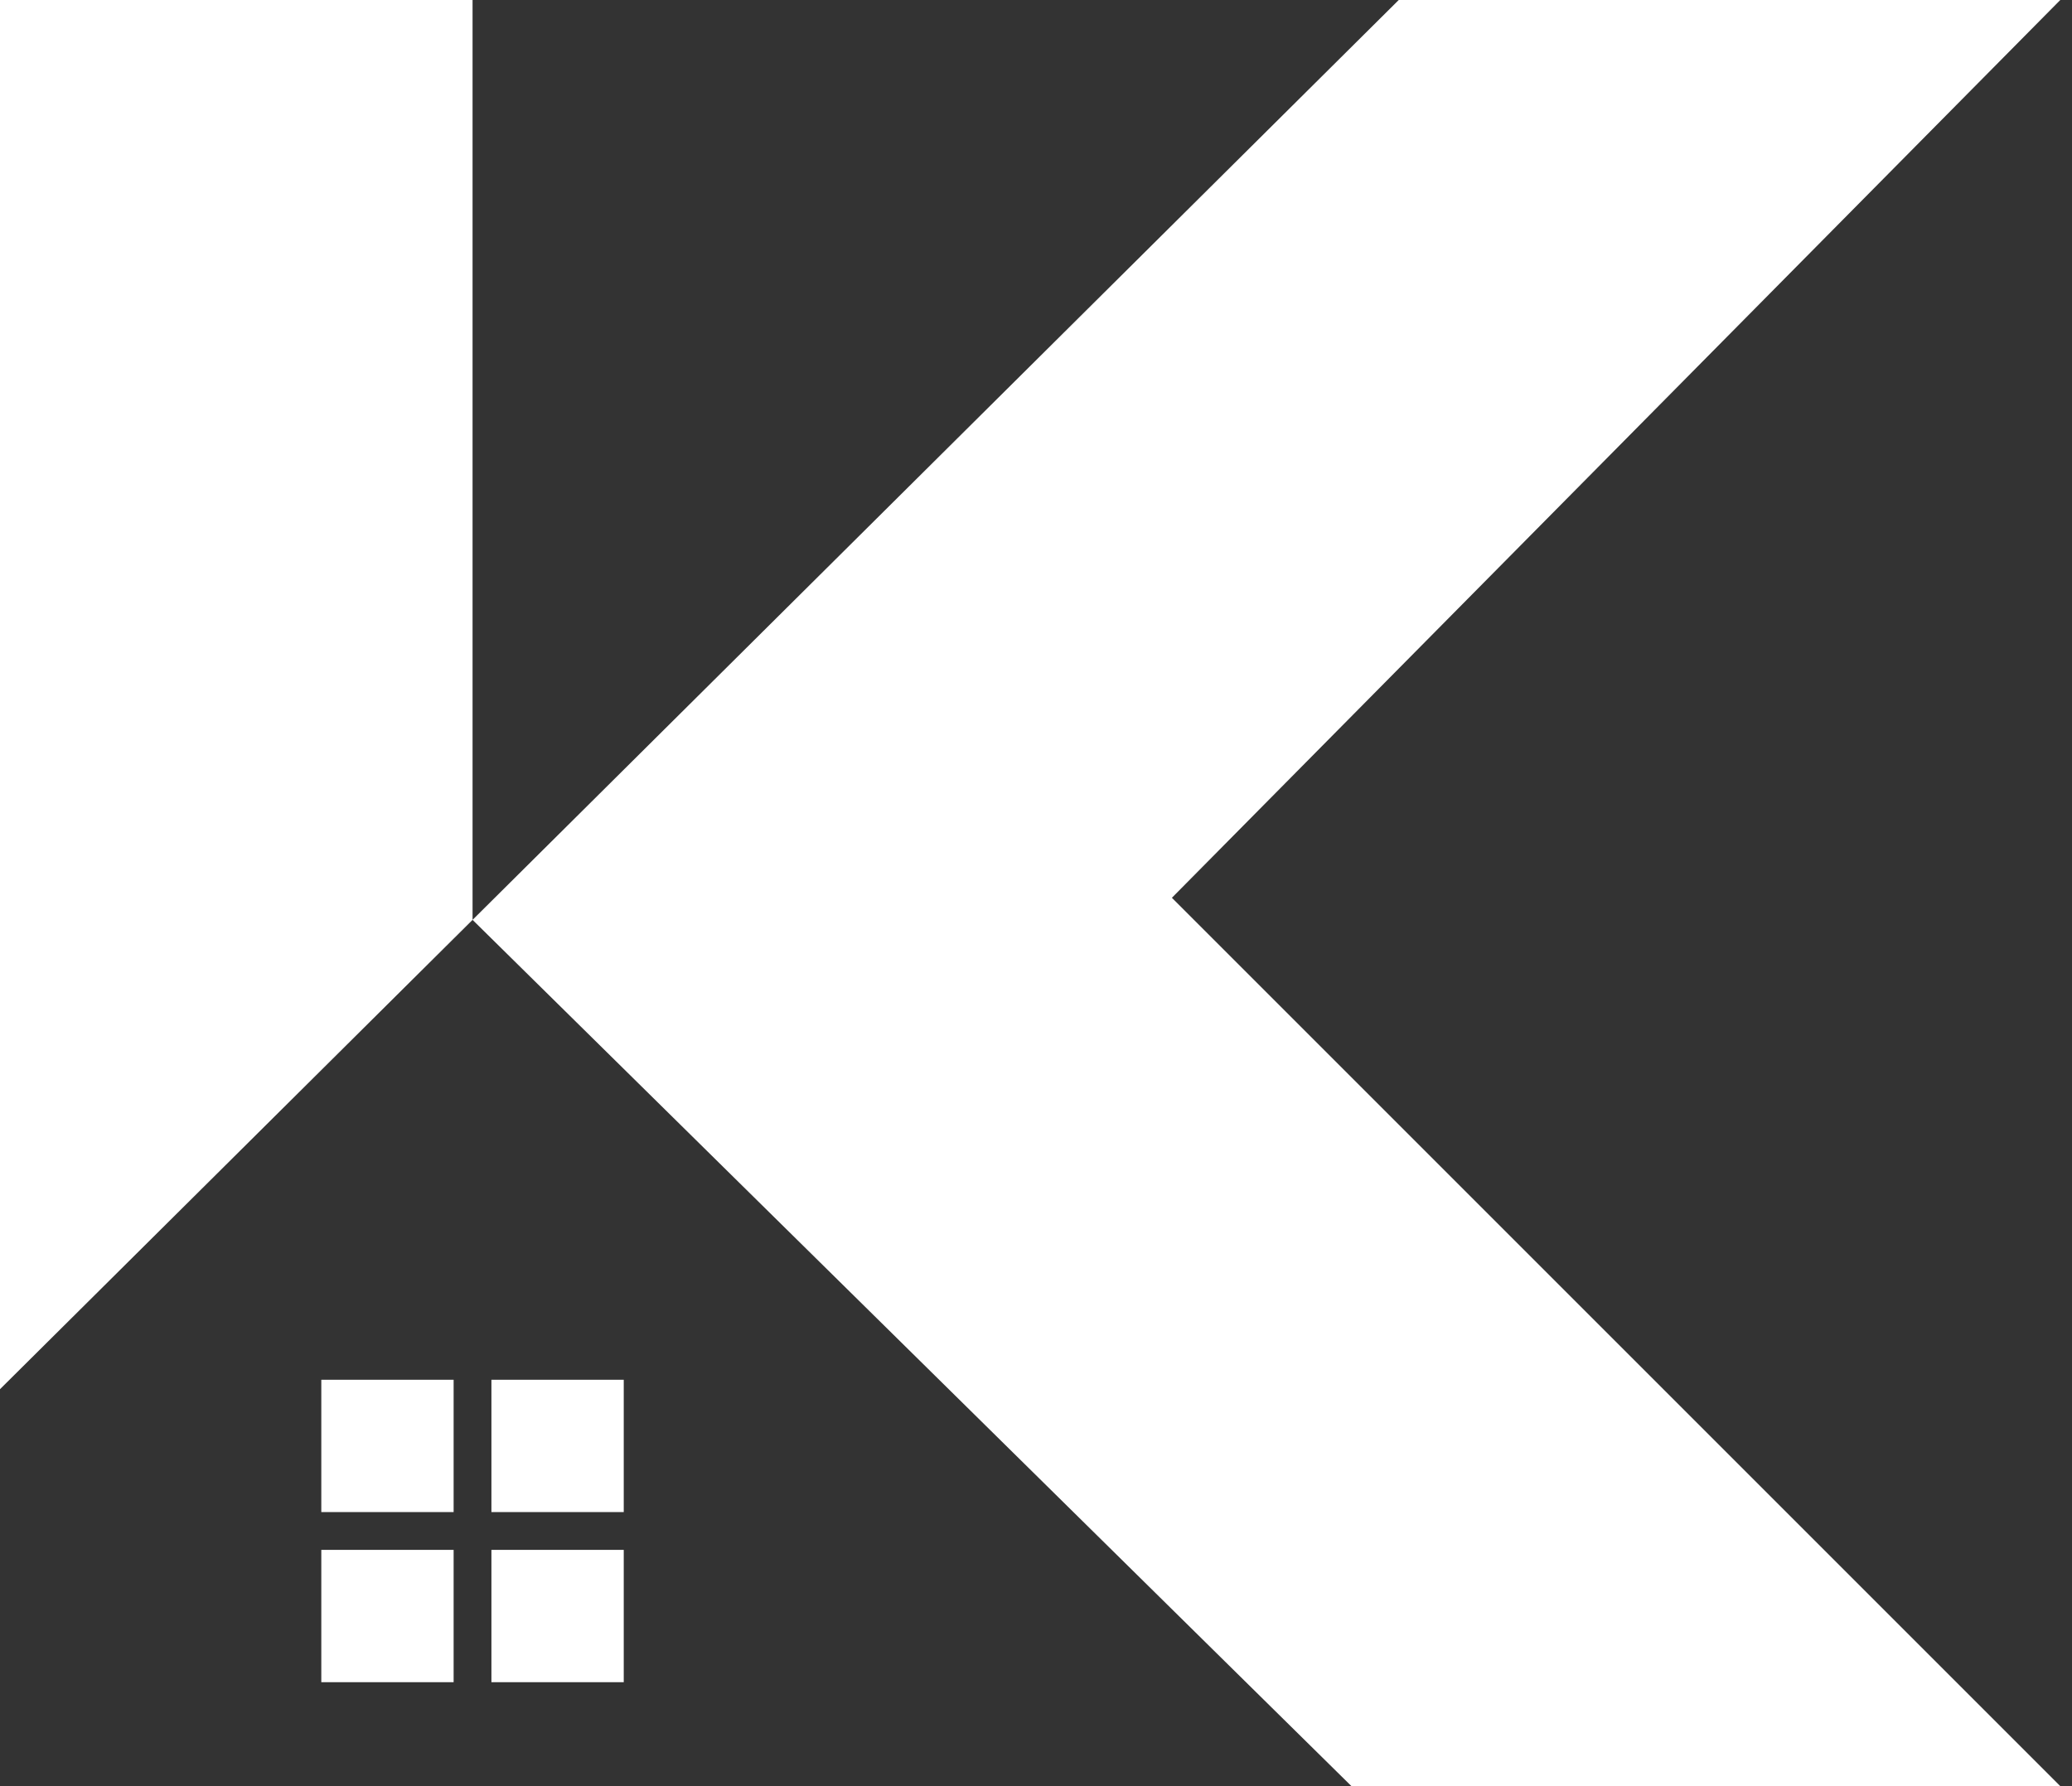
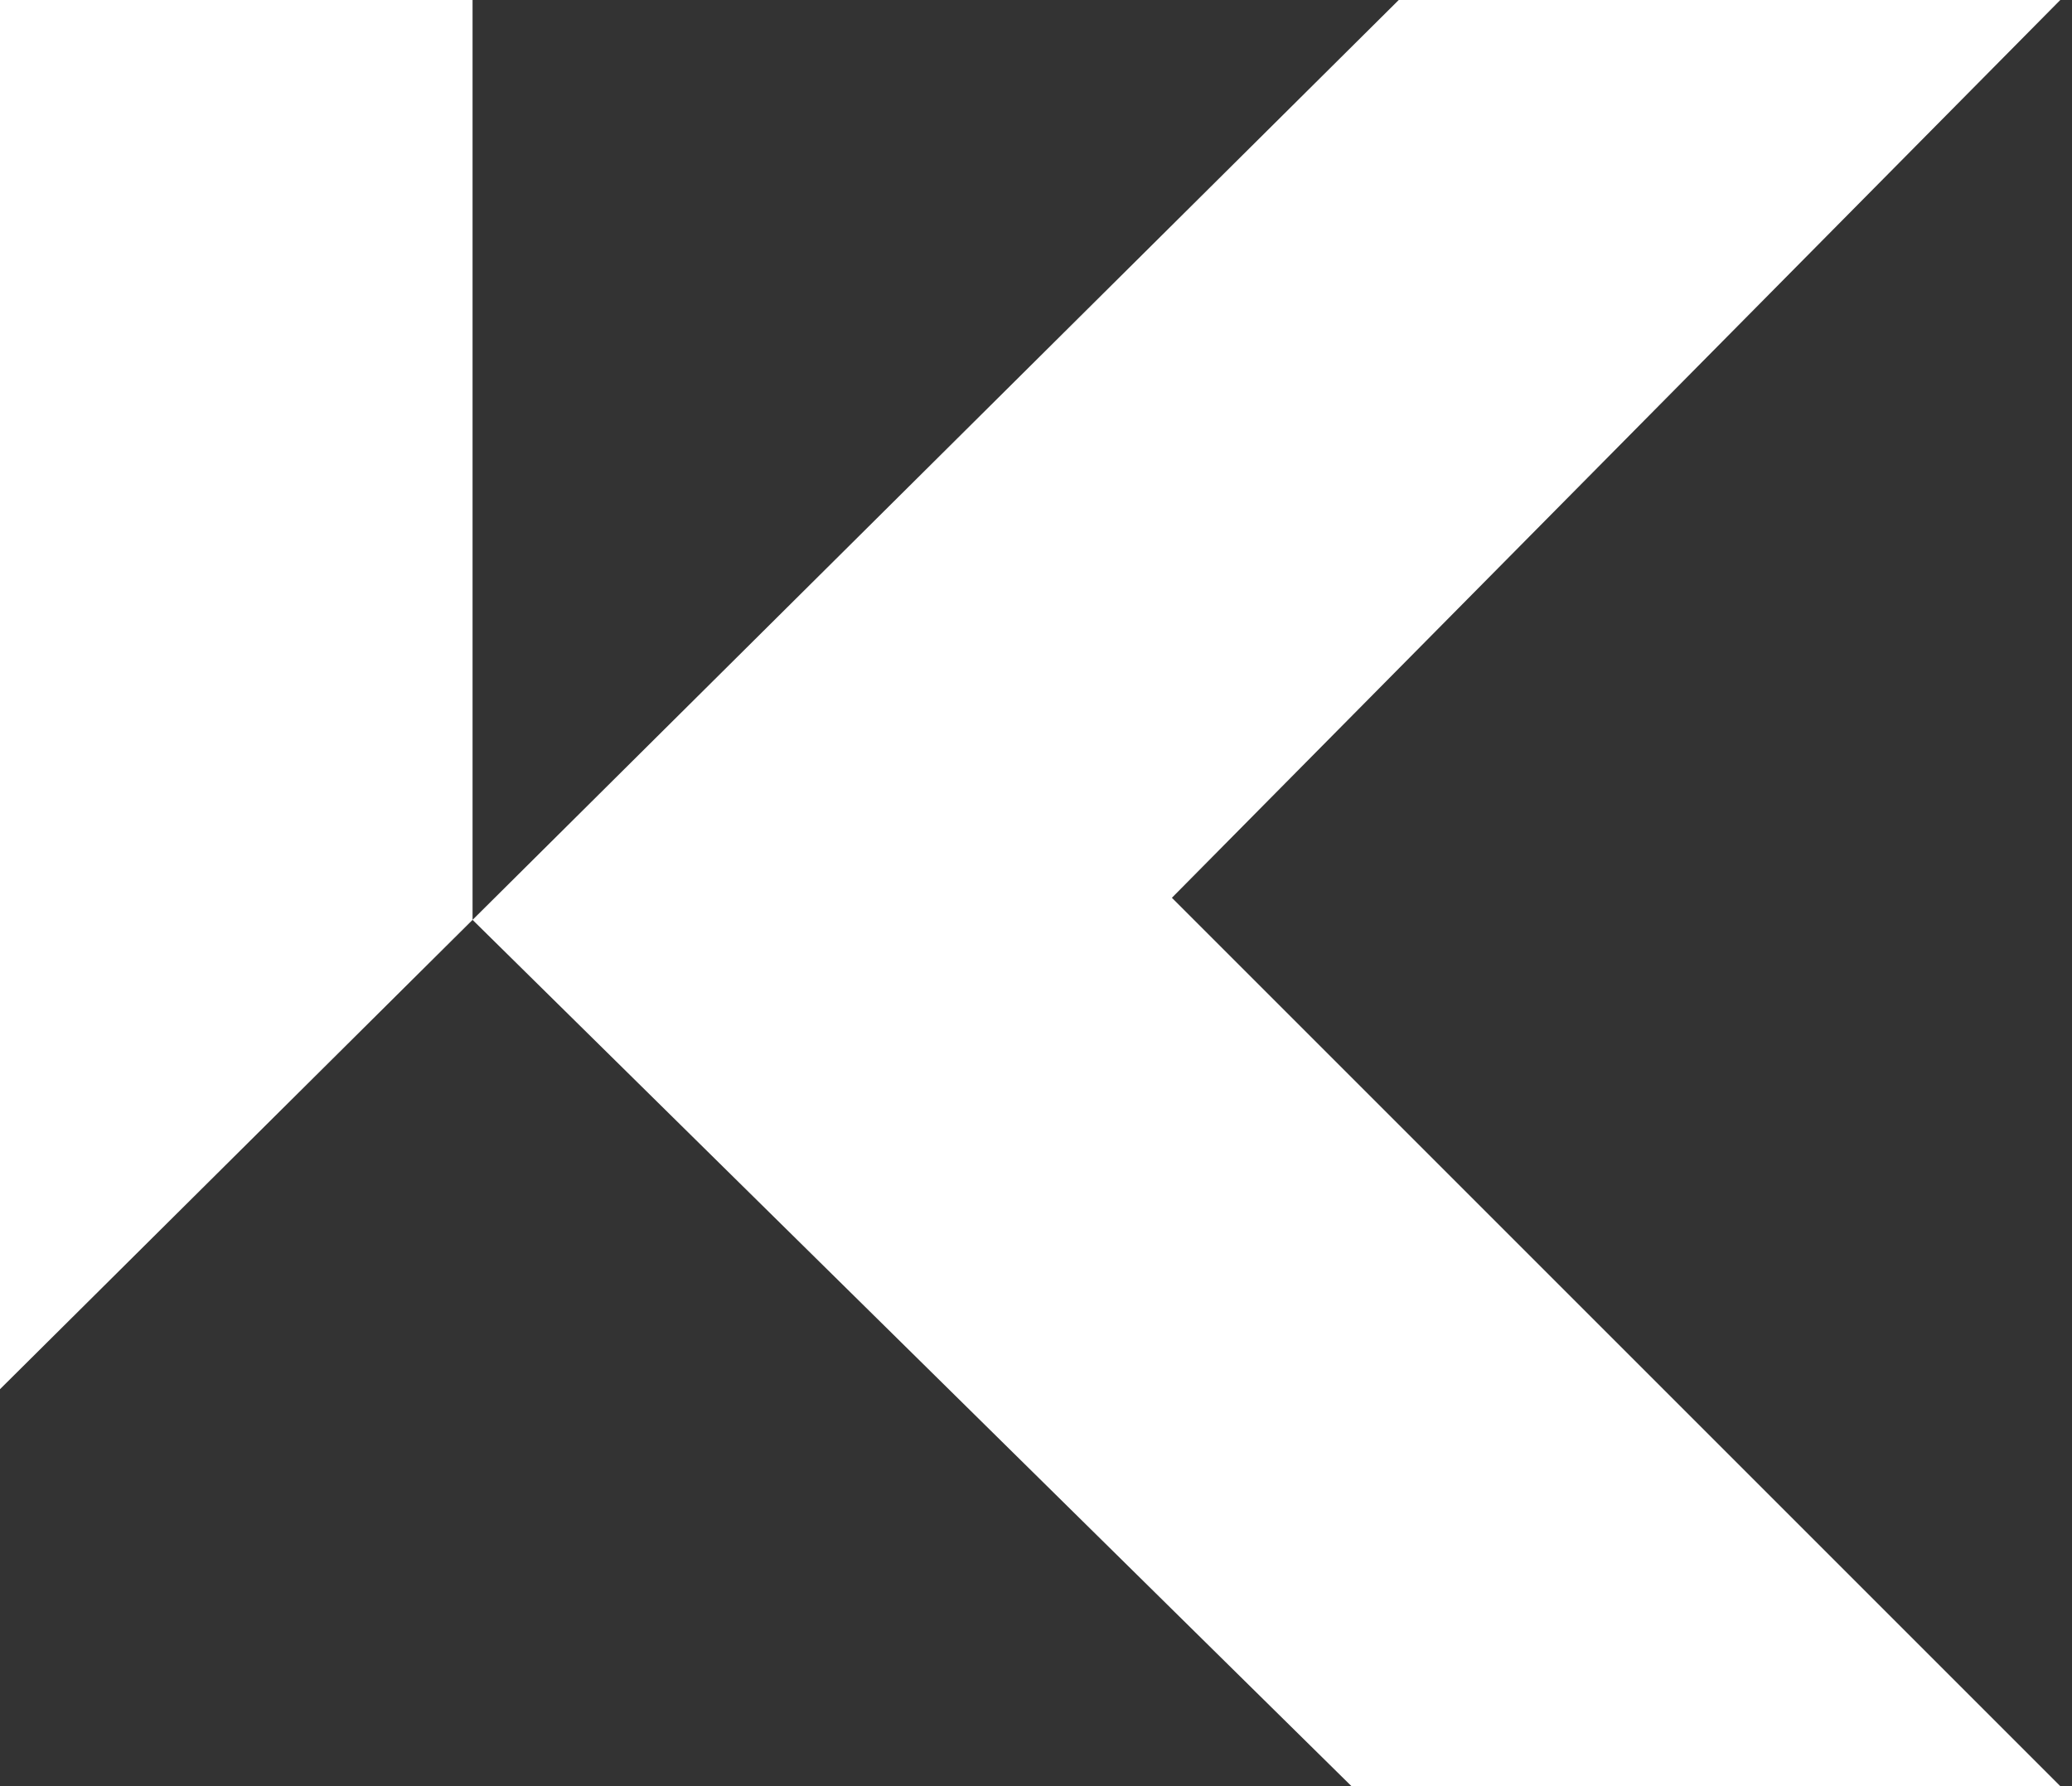
<svg xmlns="http://www.w3.org/2000/svg" width="29" height="25" viewBox="0 0 29 25" fill="none">
  <rect x="0" y="0" width="29" height="25" fill="#333333" stroke="none" />
  <path d="M0 19.444V0H6.614V12.875L19.577 0H28.836L16.402 12.566L28.836 25H18.915L6.614 12.875L0 19.444Z" fill="white" />
-   <rect x="4.497" y="19.312" width="1.852" height="1.852" fill="white" />
-   <rect x="4.497" y="21.693" width="1.852" height="1.852" fill="white" />
-   <rect x="6.878" y="19.312" width="1.852" height="1.852" fill="white" />
-   <rect x="6.878" y="21.693" width="1.852" height="1.852" fill="white" />
</svg>